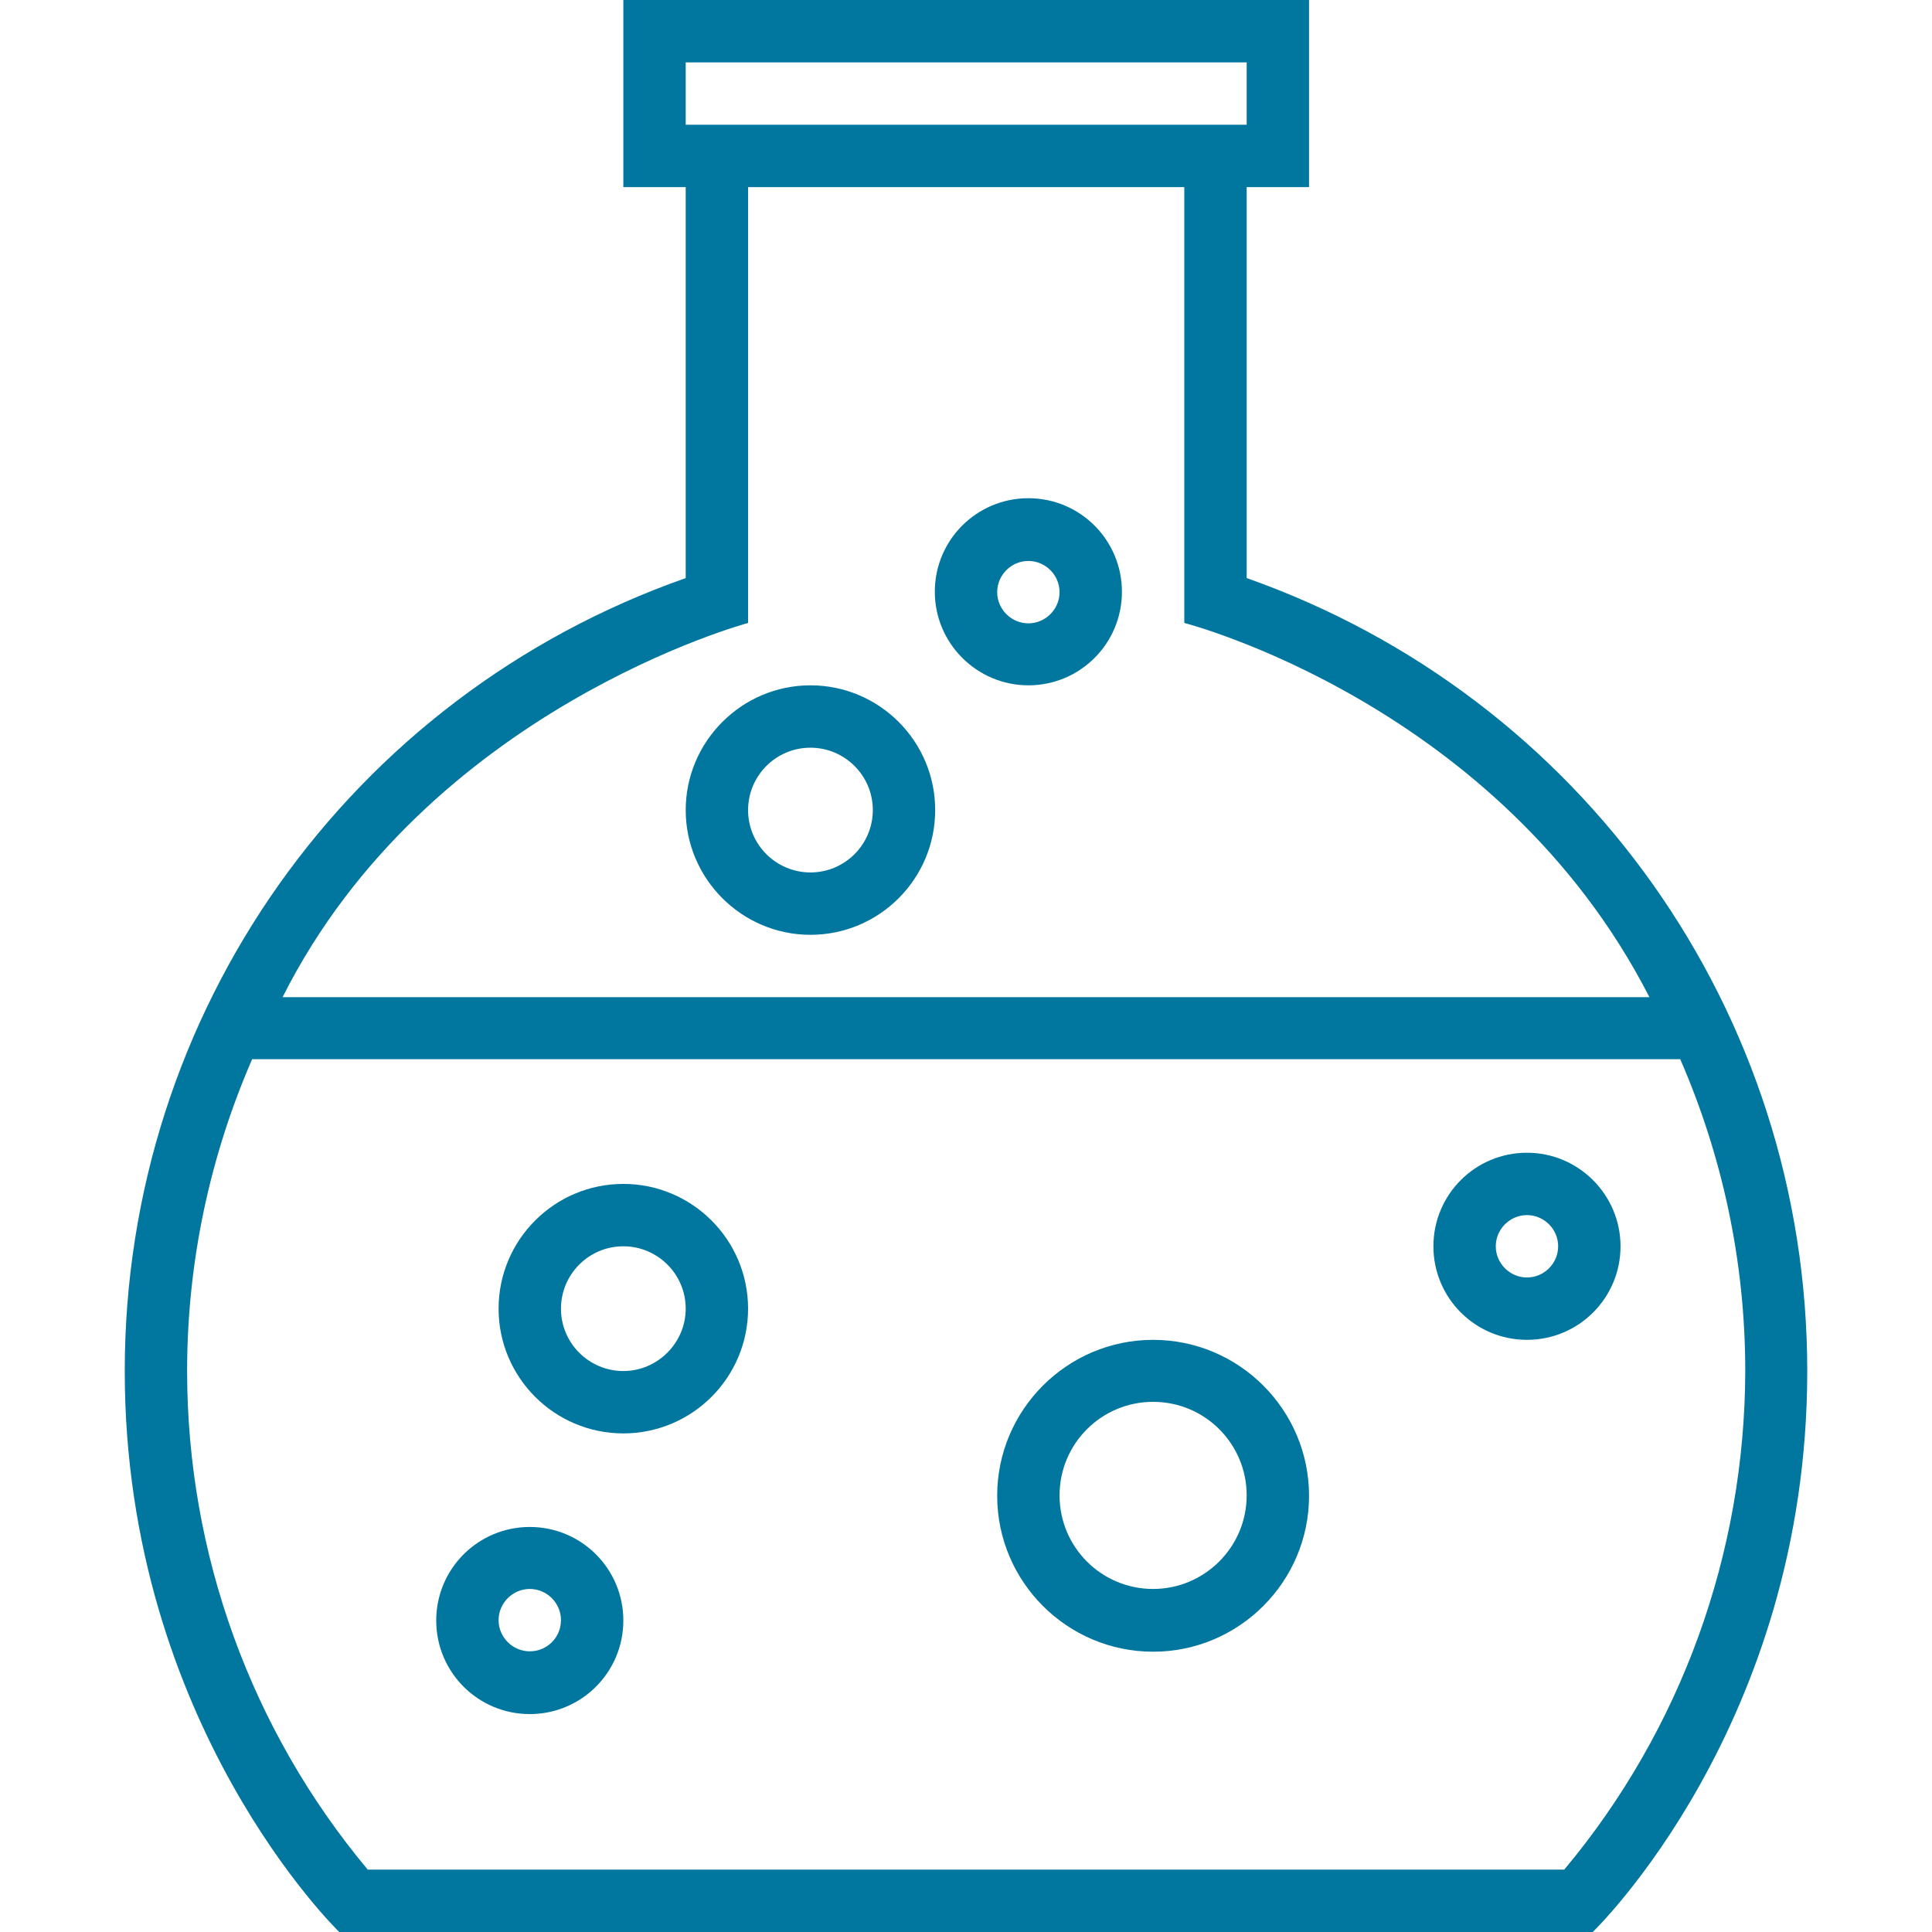
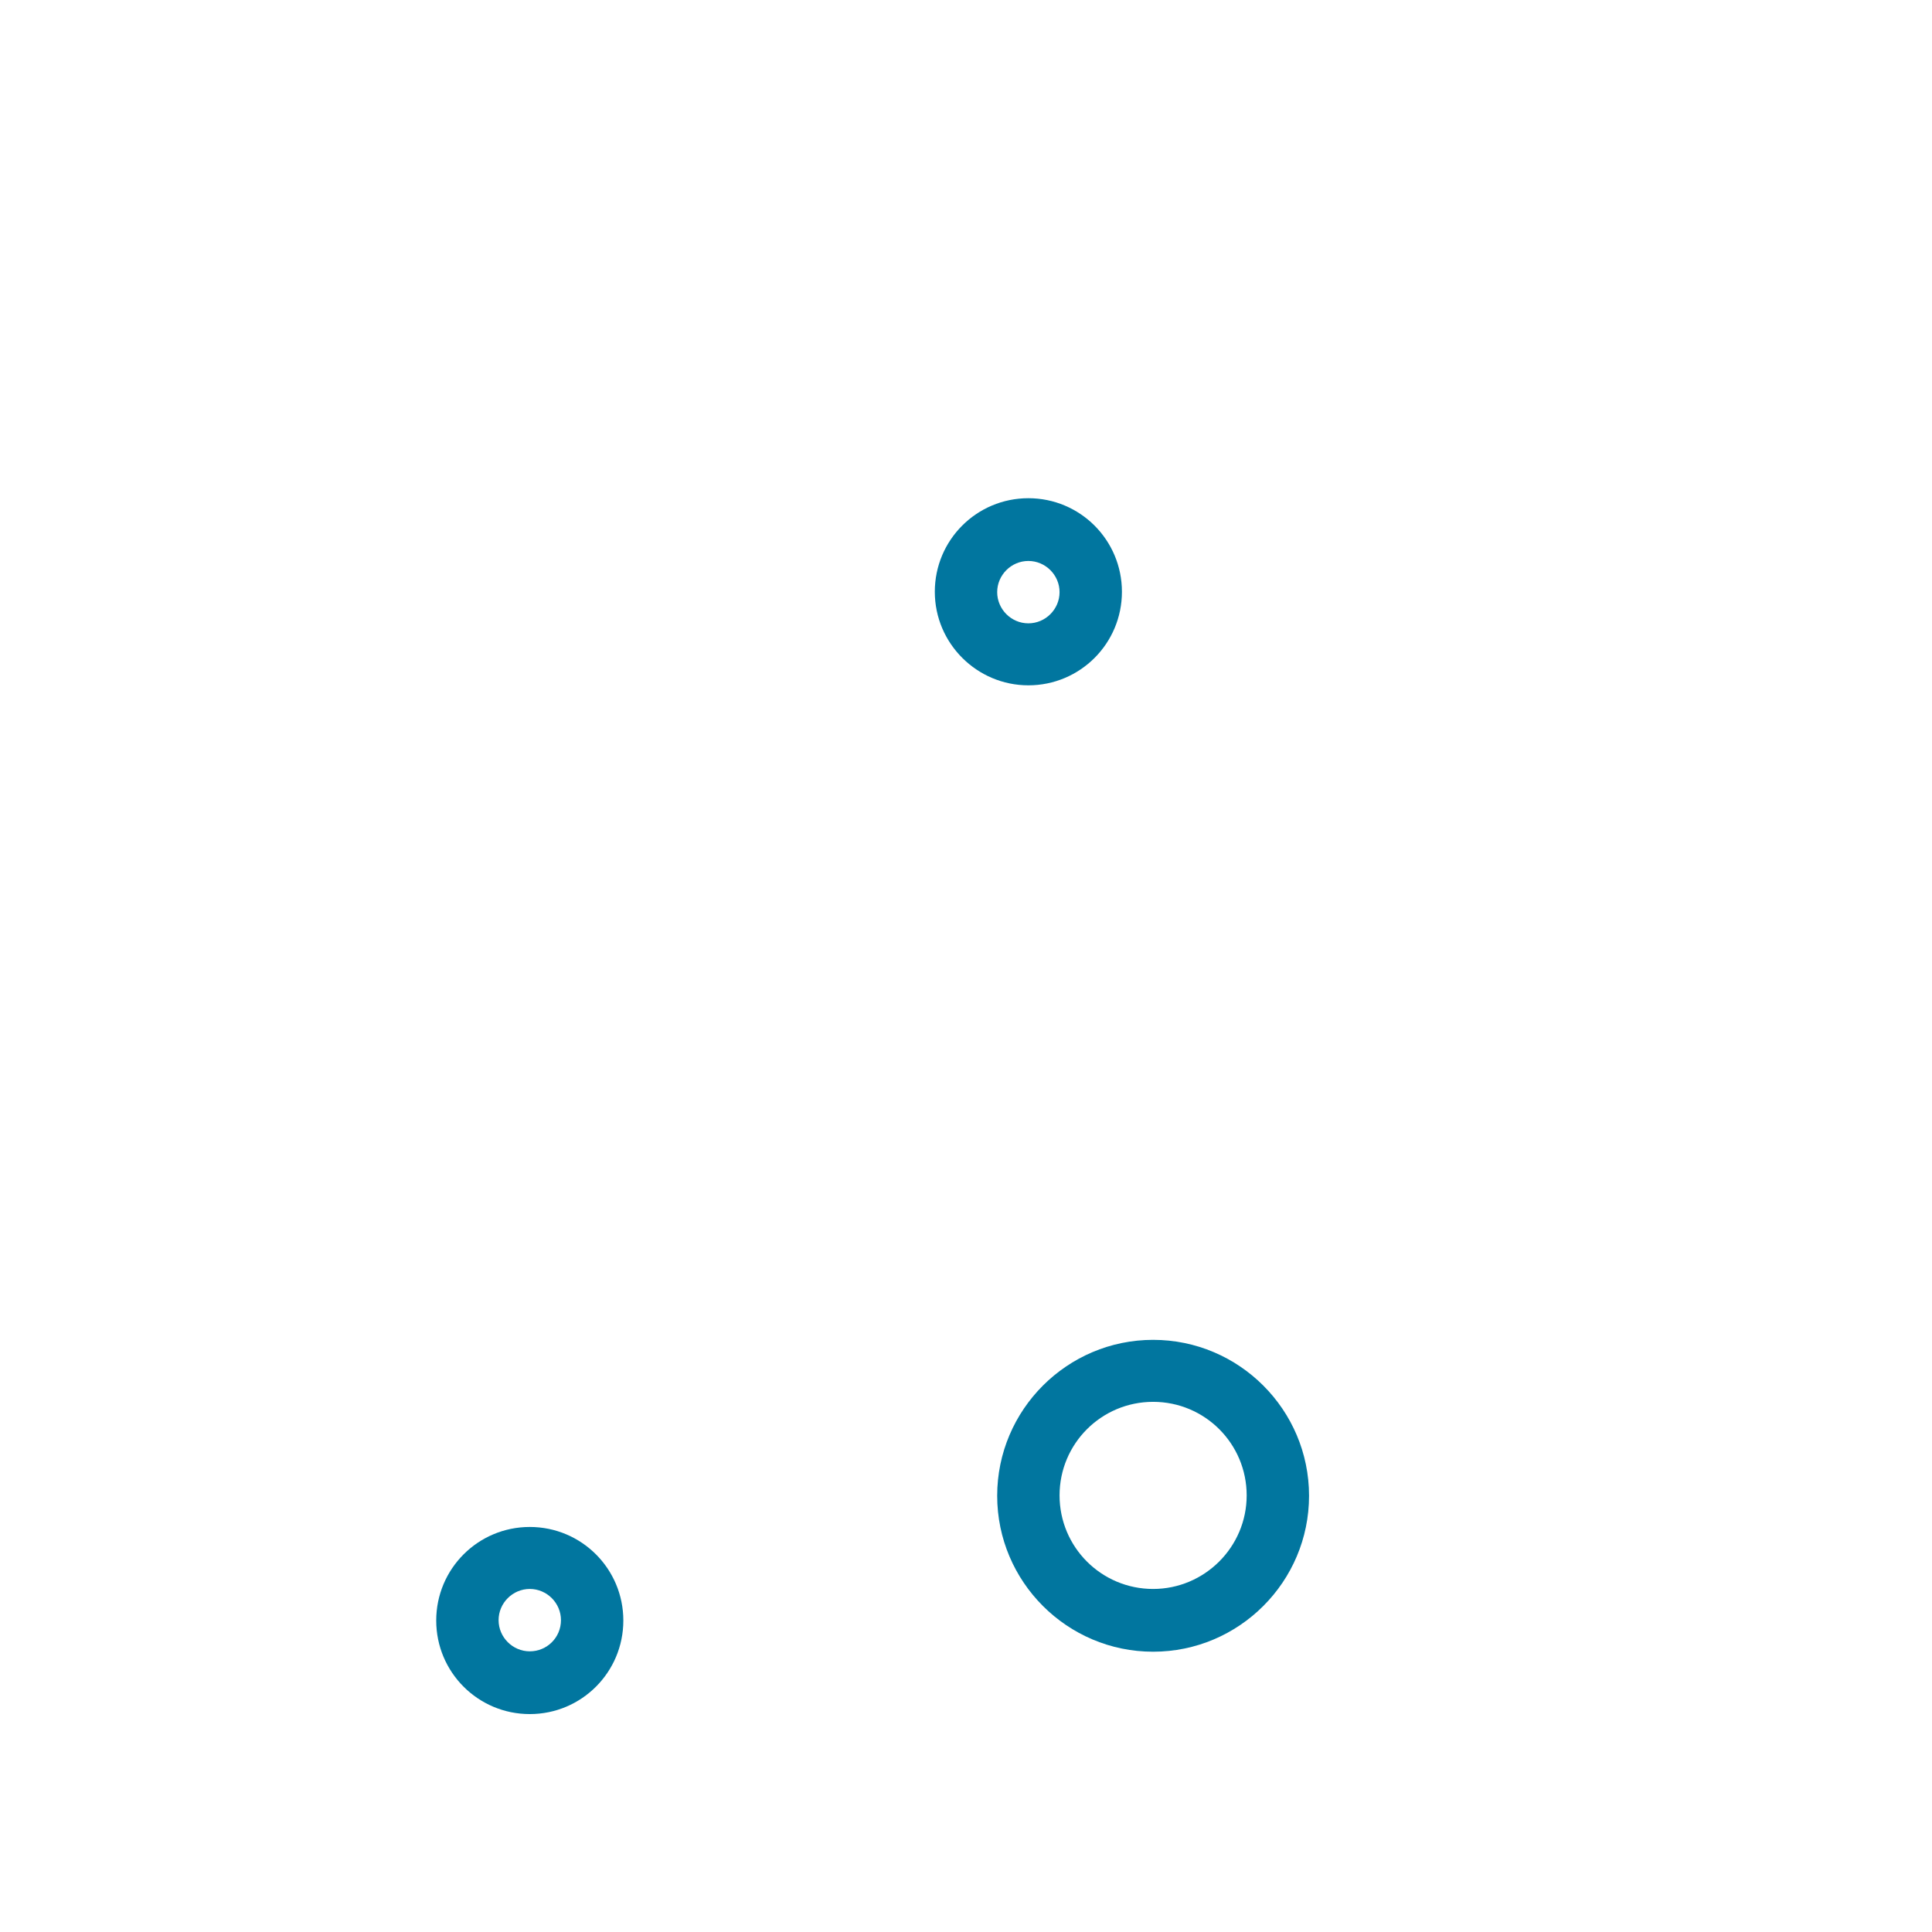
<svg xmlns="http://www.w3.org/2000/svg" version="1.1" id="Capa_1" x="0px" y="0px" viewBox="0 0 508 508" style="enable-background:new 0 0 508 508;" xml:space="preserve" width="512px" height="512px">
  <g>
    <g>
-       <path d="M327.8,152V49.2h16.4V0H163.9v49.2h16.4V152C91.8,183.1,32.8,266.2,32.8,360.5c0,93,56.4,147.5,56.4,147.5h329.6    c0,0,56.4-54.2,56.4-147.5C475.2,266.2,416.2,183.2,327.8,152z M180.3,16.4h147.5v16.4H180.3V16.4z M196.7,163.8V49.2h114.7v114.6    c0,0,82.8,21.2,122.3,98.4H74.3C112.4,186.4,196.7,163.8,196.7,163.8z M411.3,491.6H96.7C66,454.9,49.2,408.5,49.2,360.5    c0-28.9,6.1-56.7,17.1-82h375.5c11,25.3,17.1,53,17.1,82C458.8,408.5,442,454.9,411.3,491.6z" fill="#01769F" />
-     </g>
+       </g>
  </g>
  <g>
    <g>
      <path d="M139.3,401.5c-13.6,0-24.6,11-24.6,24.6c0,13.6,11,24.6,24.6,24.6c13.6,0,24.6-11,24.6-24.6    C163.9,412.5,152.9,401.5,139.3,401.5z M139.3,434.2c-4.5,0-8.2-3.7-8.2-8.2s3.7-8.2,8.2-8.2s8.2,3.7,8.2,8.2    C147.5,430.6,143.8,434.2,139.3,434.2z" fill="#01769F" />
    </g>
  </g>
  <g>
    <g>
      <path d="M303.2,352.3c-22.6,0-41,18.4-41,41c0,22.6,18.4,41,41,41c22.6,0,41-18.4,41-41S325.8,352.3,303.2,352.3z M303.2,417.8    c-13.6,0-24.6-11-24.6-24.6c0-13.6,11-24.6,24.6-24.6c13.6,0,24.6,11,24.6,24.6C327.8,406.8,316.7,417.8,303.2,417.8z" fill="#01769F" />
    </g>
  </g>
  <g>
    <g>
-       <path d="M401.5,303.1c-13.6,0-24.6,11-24.6,24.6c0,13.6,11,24.6,24.6,24.6c13.6,0,24.6-11,24.6-24.6    C426.1,314.2,415.1,303.1,401.5,303.1z M401.5,335.9c-4.5,0-8.2-3.7-8.2-8.2s3.7-8.2,8.2-8.2s8.2,3.7,8.2,8.2    S406,335.9,401.5,335.9z" fill="#01769F" />
-     </g>
+       </g>
  </g>
  <g>
    <g>
-       <path d="M163.9,311.3c-18.1,0-32.8,14.7-32.8,32.8s14.7,32.8,32.8,32.8c18.1,0,32.8-14.7,32.8-32.8S182,311.3,163.9,311.3z     M163.9,360.5c-9,0-16.4-7.3-16.4-16.4c0-9,7.3-16.4,16.4-16.4c9,0,16.4,7.3,16.4,16.4C180.3,353.1,172.9,360.5,163.9,360.5z" fill="#01769F" />
-     </g>
+       </g>
  </g>
  <g>
    <g>
      <path d="M270.4,131c-13.6,0-24.6,11-24.6,24.6c0,13.6,11.1,24.6,24.6,24.6c13.6,0,24.6-11,24.6-24.6C295,142,284,131,270.4,131z     M270.4,163.9c-4.5,0-8.2-3.7-8.2-8.2s3.7-8.2,8.2-8.2s8.2,3.7,8.2,8.2S274.9,163.9,270.4,163.9z" fill="#01769F" />
    </g>
  </g>
  <g>
    <g>
-       <path d="M213.1,180.2c-18.1,0-32.8,14.8-32.8,32.8s14.7,32.8,32.8,32.8c18.1,0,32.8-14.7,32.8-32.8    C245.9,194.9,231.2,180.2,213.1,180.2z M213.1,229.4c-9,0-16.4-7.3-16.4-16.4c0-9,7.3-16.4,16.4-16.4c9,0,16.4,7.3,16.4,16.4    C229.5,222,222.2,229.4,213.1,229.4z" fill="#01769F" />
-     </g>
+       </g>
  </g>
  <g>
</g>
  <g>
</g>
  <g>
</g>
  <g>
</g>
  <g>
</g>
  <g>
</g>
  <g>
</g>
  <g>
</g>
  <g>
</g>
  <g>
</g>
  <g>
</g>
  <g>
</g>
  <g>
</g>
  <g>
</g>
  <g>
</g>
</svg>